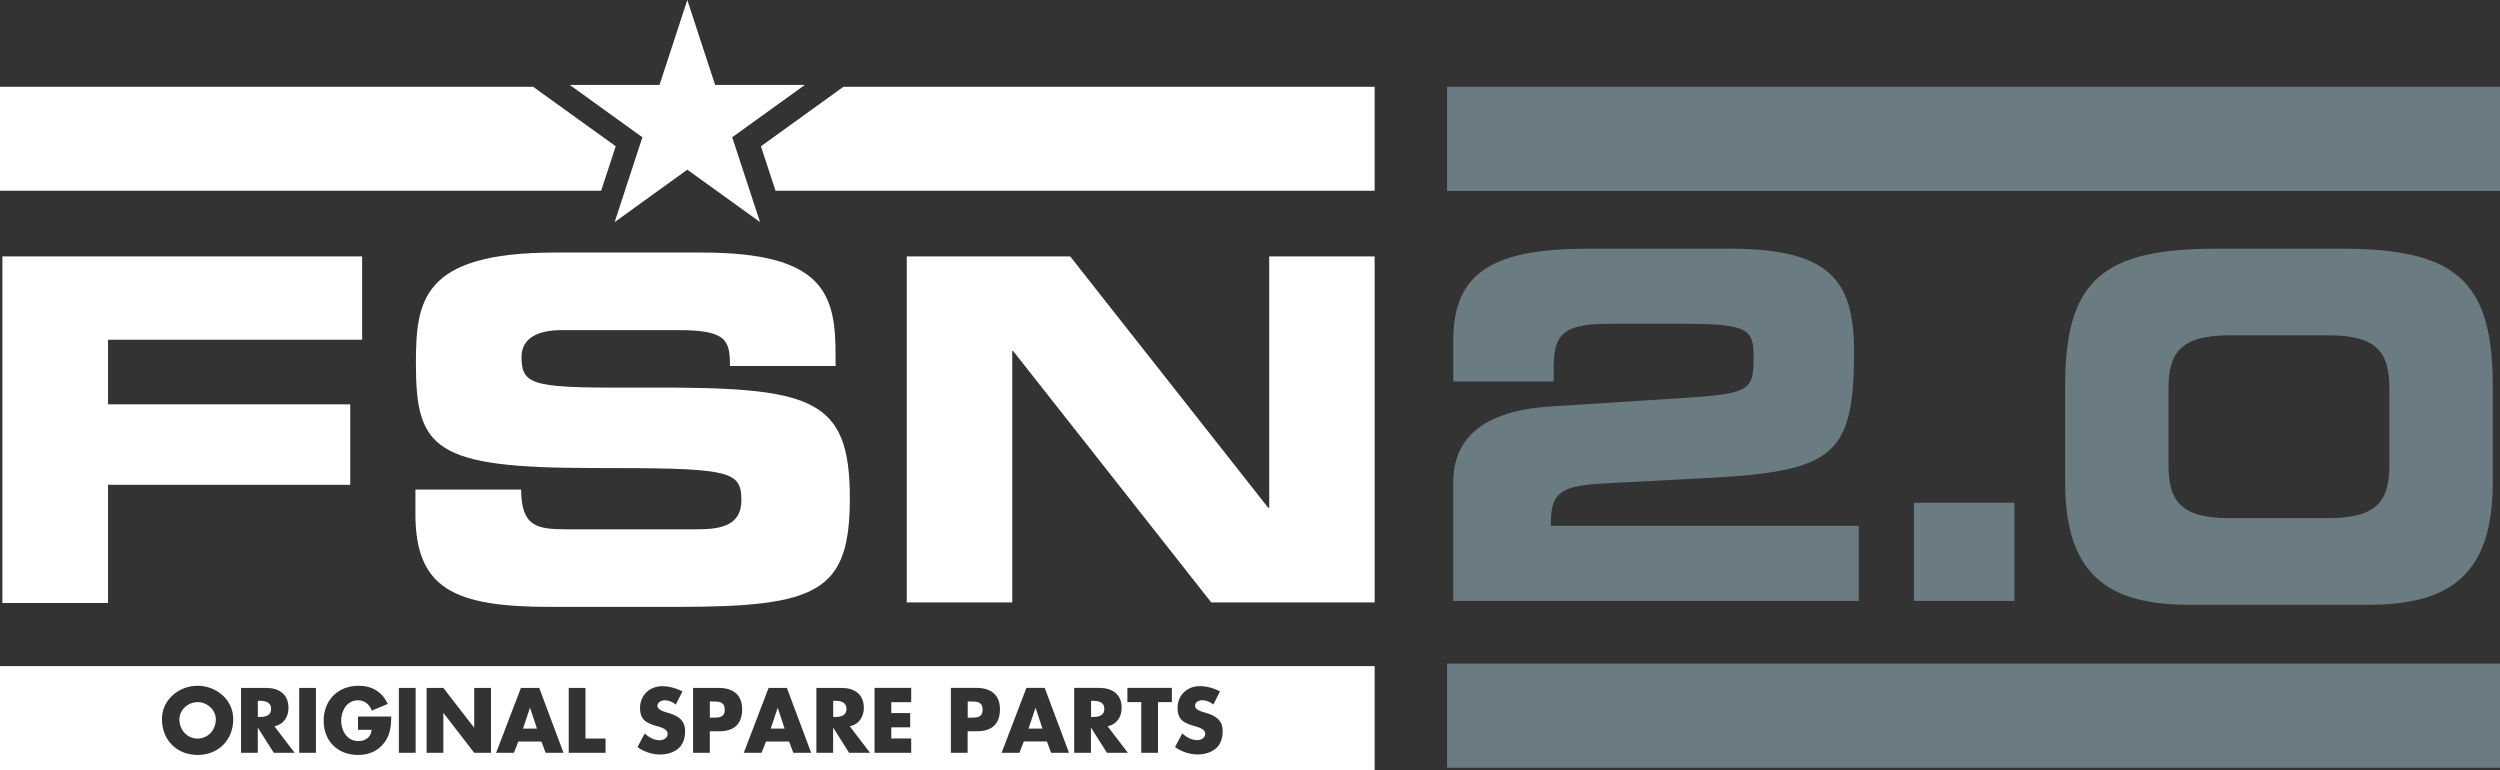
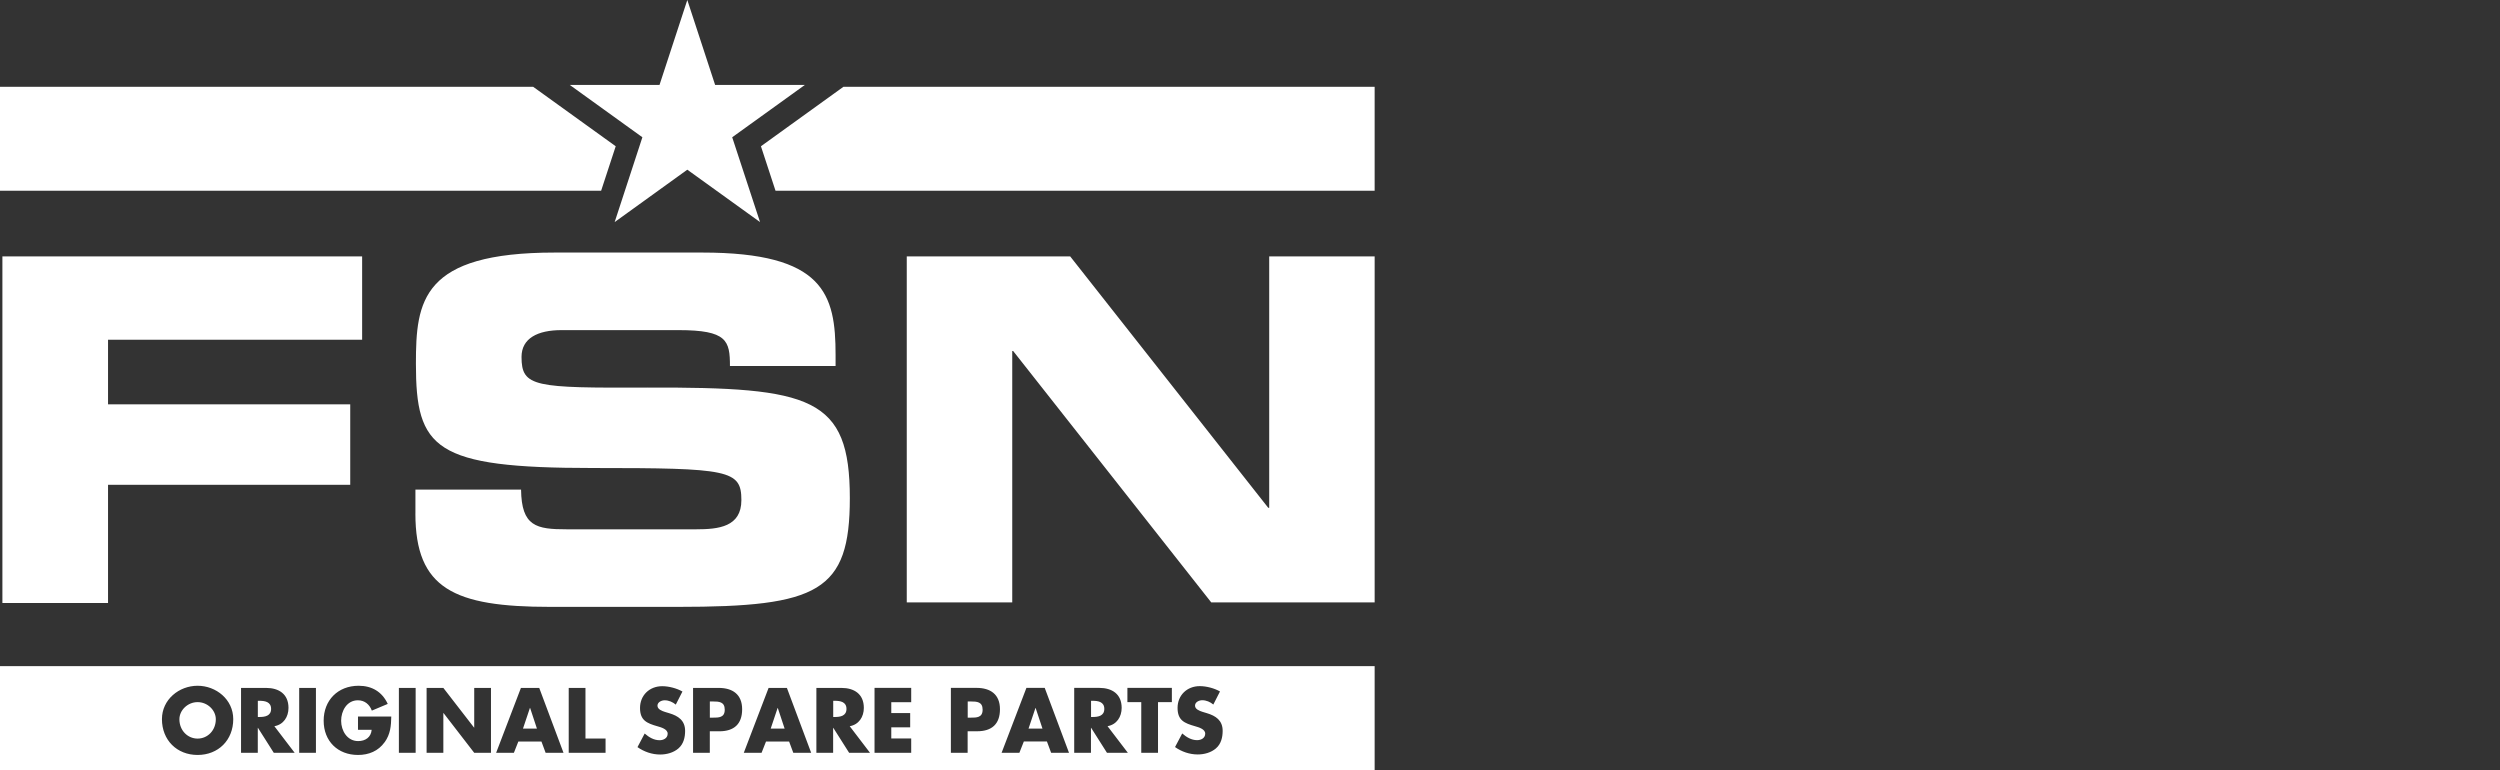
<svg xmlns="http://www.w3.org/2000/svg" width="224" height="69" viewBox="0 0 224 69" fill="none">
  <rect x="0" y="0" width="224" height="69" fill="#333333" stroke="none" />
  <path fill-rule="evenodd" clip-rule="evenodd" d="M68.1 19.899C65.588 18.089 61.583 15.204 61.583 15.204C61.583 15.204 57.585 18.089 55.073 19.899C56.03 16.968 57.558 12.299 57.558 12.299C57.558 12.299 53.569 9.423 51.051 7.61H59.092C59.092 7.61 60.889 2.126 61.583 0C62.281 2.126 64.075 7.61 64.075 7.61H72.116C69.598 9.42 65.605 12.299 65.605 12.299C65.605 12.299 67.142 16.968 68.1 19.899ZM47.774 7.779H0V17.089H53.862C54.167 16.16 54.448 15.303 54.673 14.614L54.679 14.595L54.682 14.588C54.919 13.862 55.094 13.328 55.168 13.105C54.503 12.629 50.635 9.842 47.774 7.779ZM49.285 54.376C40.673 54.376 37.219 52.746 37.219 46.011H37.222V43.867H46.687C46.729 47.168 48.053 47.426 50.78 47.426H62.377C64.383 47.426 66.428 47.212 66.428 44.81C66.428 42.107 65.32 41.934 53.127 41.934C38.886 41.934 37.266 40.218 37.266 32.582C37.266 26.962 37.777 22.629 49.713 22.629H62.929C73.846 22.629 74.868 26.361 74.868 31.809V32.796H65.403C65.403 30.521 65.146 29.579 60.798 29.579H50.31C48.177 29.579 46.729 30.31 46.729 31.981C46.729 34.681 47.878 34.768 58.026 34.726C72.735 34.684 76.145 35.586 76.145 44.637C76.145 53.002 73.332 54.376 60.754 54.376H49.285ZM9.68 54.031H0.215V22.971H32.447V30.438H9.68V36.228H31.381V43.436H9.68V54.031ZM75.568 7.779H123.168V17.089H69.486C69.183 16.167 68.904 15.314 68.679 14.628L68.673 14.608L68.666 14.588L68.663 14.578L68.663 14.577L68.653 14.547C68.422 13.842 68.252 13.324 68.18 13.105C68.486 12.885 69.475 12.171 70.733 11.264L70.736 11.262L70.794 11.22L70.802 11.214L70.827 11.196C72.276 10.151 74.061 8.864 75.568 7.779ZM90.697 53.977H81.246V22.974H95.889L113.635 45.499H113.721V22.974H123.169V53.977H108.529L90.78 31.452H90.697V53.977ZM0 59.687V69H123.168V59.687H0ZM17.705 67.644C15.852 67.644 14.51 66.318 14.51 64.435C14.51 62.678 16.044 61.444 17.705 61.444C19.366 61.444 20.899 62.678 20.899 64.435C20.899 66.318 19.558 67.644 17.705 67.644ZM24.531 67.451L23.113 65.215H23.098V67.451H21.597V61.637H23.843C24.983 61.637 25.849 62.184 25.849 63.427C25.849 64.23 25.406 64.923 24.584 65.069L26.402 67.451H24.531ZM28.308 67.451H26.807V61.637H28.308V67.451ZM34.461 66.502C33.894 67.296 33.042 67.644 32.079 67.644C30.262 67.644 29 66.404 29 64.575C29 62.746 30.27 61.444 32.135 61.444C33.323 61.444 34.242 61.985 34.742 63.071L33.317 63.671C33.11 63.115 32.673 62.746 32.067 62.746C31.077 62.746 30.566 63.695 30.566 64.581C30.566 65.467 31.104 66.401 32.091 66.401C32.741 66.401 33.24 66.062 33.302 65.39H32.076V64.204H35.058C35.043 65.051 34.981 65.776 34.467 66.502H34.461ZM37.242 67.451H35.74V61.637H37.242V67.451ZM43.992 67.451H42.49L39.739 63.888H39.724V67.451H38.223V61.637H39.724L42.475 65.191H42.49V61.637H43.992V67.451ZM48.888 67.451L48.513 66.44H46.444L46.045 67.451H44.453L46.675 61.637H48.315L50.49 67.451H48.888ZM54.258 67.451H50.957V61.637H52.458V66.172H54.258V67.451ZM60.789 67.058C60.337 67.445 59.731 67.605 59.149 67.605C58.422 67.605 57.71 67.359 57.119 66.942L57.763 65.723C58.138 66.053 58.581 66.324 59.096 66.324C59.447 66.324 59.823 66.145 59.823 65.738C59.823 65.336 59.247 65.171 58.922 65.078L58.909 65.075C57.967 64.804 57.346 64.557 57.346 63.433C57.346 62.309 58.182 61.483 59.338 61.483C59.92 61.483 60.632 61.667 61.147 61.961L60.55 63.133C60.275 62.901 59.92 62.746 59.554 62.746C59.279 62.746 58.909 62.907 58.909 63.231C58.909 63.555 59.314 63.701 59.577 63.787L59.962 63.903C60.765 64.141 61.386 64.551 61.386 65.491C61.386 66.068 61.247 66.663 60.789 67.055V67.058ZM64.451 65.524H63.599V67.451H62.098V61.637H64.397C65.638 61.637 66.496 62.214 66.496 63.549C66.496 64.884 65.76 65.524 64.451 65.524ZM71.079 67.451L70.704 66.44H68.635L68.236 67.451H66.643L68.866 61.637H70.506L72.681 67.451H71.079ZM76.082 67.451L74.664 65.215H74.649V67.451H73.148V61.637H75.394C76.534 61.637 77.4 62.184 77.4 63.427C77.4 64.23 76.957 64.923 76.135 65.069L77.953 67.451H76.082ZM81.644 62.916H79.859V63.888H81.552V65.167H79.859V66.169H81.644V67.448H78.358V61.634H81.644V62.913V62.916ZM87.552 65.521H86.7V67.448H85.199V61.634H87.498C88.739 61.634 89.597 62.211 89.597 63.546C89.597 64.881 88.861 65.521 87.552 65.521ZM93.805 66.437H91.736L91.337 67.448H89.744L91.967 61.634H93.607L95.782 67.448H94.18L93.805 66.437ZM99.183 67.448L97.765 65.212H97.75V67.448H96.249V61.634H98.495C99.635 61.634 100.501 62.181 100.501 63.424C100.501 64.227 100.058 64.92 99.236 65.066L101.054 67.448H99.183ZM104.999 62.913H103.758V67.448H102.257V62.913H101.015V61.634H104.999V62.913ZM108.953 67.052C108.501 67.439 107.895 67.599 107.313 67.599C106.586 67.599 105.871 67.353 105.283 66.936L105.927 65.717C106.302 66.047 106.746 66.318 107.26 66.318C107.612 66.318 107.987 66.139 107.987 65.732C107.987 65.33 107.411 65.165 107.087 65.073L107.074 65.069C106.131 64.798 105.51 64.551 105.51 63.427C105.51 62.303 106.347 61.477 107.502 61.477C108.084 61.477 108.797 61.661 109.311 61.955L108.714 63.127C108.439 62.895 108.084 62.74 107.718 62.74C107.443 62.74 107.074 62.901 107.074 63.225C107.074 63.549 107.479 63.695 107.742 63.781L108.126 63.897C108.93 64.135 109.55 64.545 109.55 65.485C109.55 66.062 109.411 66.657 108.953 67.049V67.052ZM23.102 62.794H23.246V62.791C23.737 62.791 24.29 62.883 24.29 63.517C24.29 64.15 23.737 64.242 23.246 64.242H23.102V62.794ZM97.758 62.794H97.903V62.791C98.393 62.791 98.946 62.883 98.946 63.517C98.946 64.15 98.393 64.242 97.903 64.242H97.758V62.794ZM63.856 62.854H63.602V64.302H63.856C64.4 64.302 64.937 64.302 64.937 63.591C64.937 62.88 64.438 62.851 63.856 62.851V62.854ZM46.859 65.283L47.48 63.433H47.498L48.109 65.283H46.859ZM92.156 65.283L92.777 63.433H92.792L93.406 65.283H92.156ZM86.707 62.854H86.961V62.851C87.543 62.851 88.043 62.88 88.043 63.591C88.043 64.302 87.505 64.302 86.961 64.302H86.707V62.854ZM69.675 63.433L69.055 65.283H70.302L69.69 63.433H69.675ZM74.801 62.794H74.656V64.242H74.801C75.292 64.242 75.844 64.15 75.844 63.517C75.844 62.883 75.292 62.791 74.801 62.791V62.794ZM17.706 62.91C16.81 62.91 16.074 63.642 16.074 64.445C16.074 65.447 16.81 66.178 17.706 66.178C18.601 66.178 19.337 65.447 19.337 64.445C19.337 63.642 18.601 62.91 17.706 62.91Z" fill="white" />
-   <path fill-rule="evenodd" clip-rule="evenodd" d="M224.005 7.779H129.656V17.107H224.005V7.779ZM130.209 43.236C130.209 39.398 132.695 36.855 138.824 36.424L149.708 35.734C156.65 35.303 157.122 35.172 157.122 32.112C157.122 29.567 156.865 29.008 150.781 29.008H144.48C140.452 29.008 139.211 29.611 139.211 32.847V34.185H130.212V30.518C130.212 24.351 133.812 22.281 142.382 22.281H154.894C163.807 22.281 166.121 24.955 166.121 31.467C166.121 40.652 164.448 42.205 153.352 42.808L143.537 43.326C139.551 43.54 138.951 44.316 138.951 47.12H166.547V53.846H130.209V43.239V43.236ZM171.49 45.047H180.488V53.843H171.49V45.047ZM198.624 22.281C188.467 22.281 185.039 25.041 185.039 34.527V43.236C185.039 51.343 188.724 54.188 196.139 54.188H212.251C219.665 54.188 223.35 51.343 223.35 43.236V34.527C223.35 25.041 219.922 22.281 209.765 22.281H198.624ZM199.779 46.427C195.323 46.427 194.295 44.833 194.295 41.598V34.872C194.295 31.639 195.323 30.043 199.779 30.043H208.607C213.063 30.043 214.092 31.636 214.092 34.872V41.598C214.092 44.83 213.063 46.427 208.607 46.427H199.779ZM129.656 59.461H224.005V68.789H129.656V59.461Z" fill="#6A7C81" />
</svg>